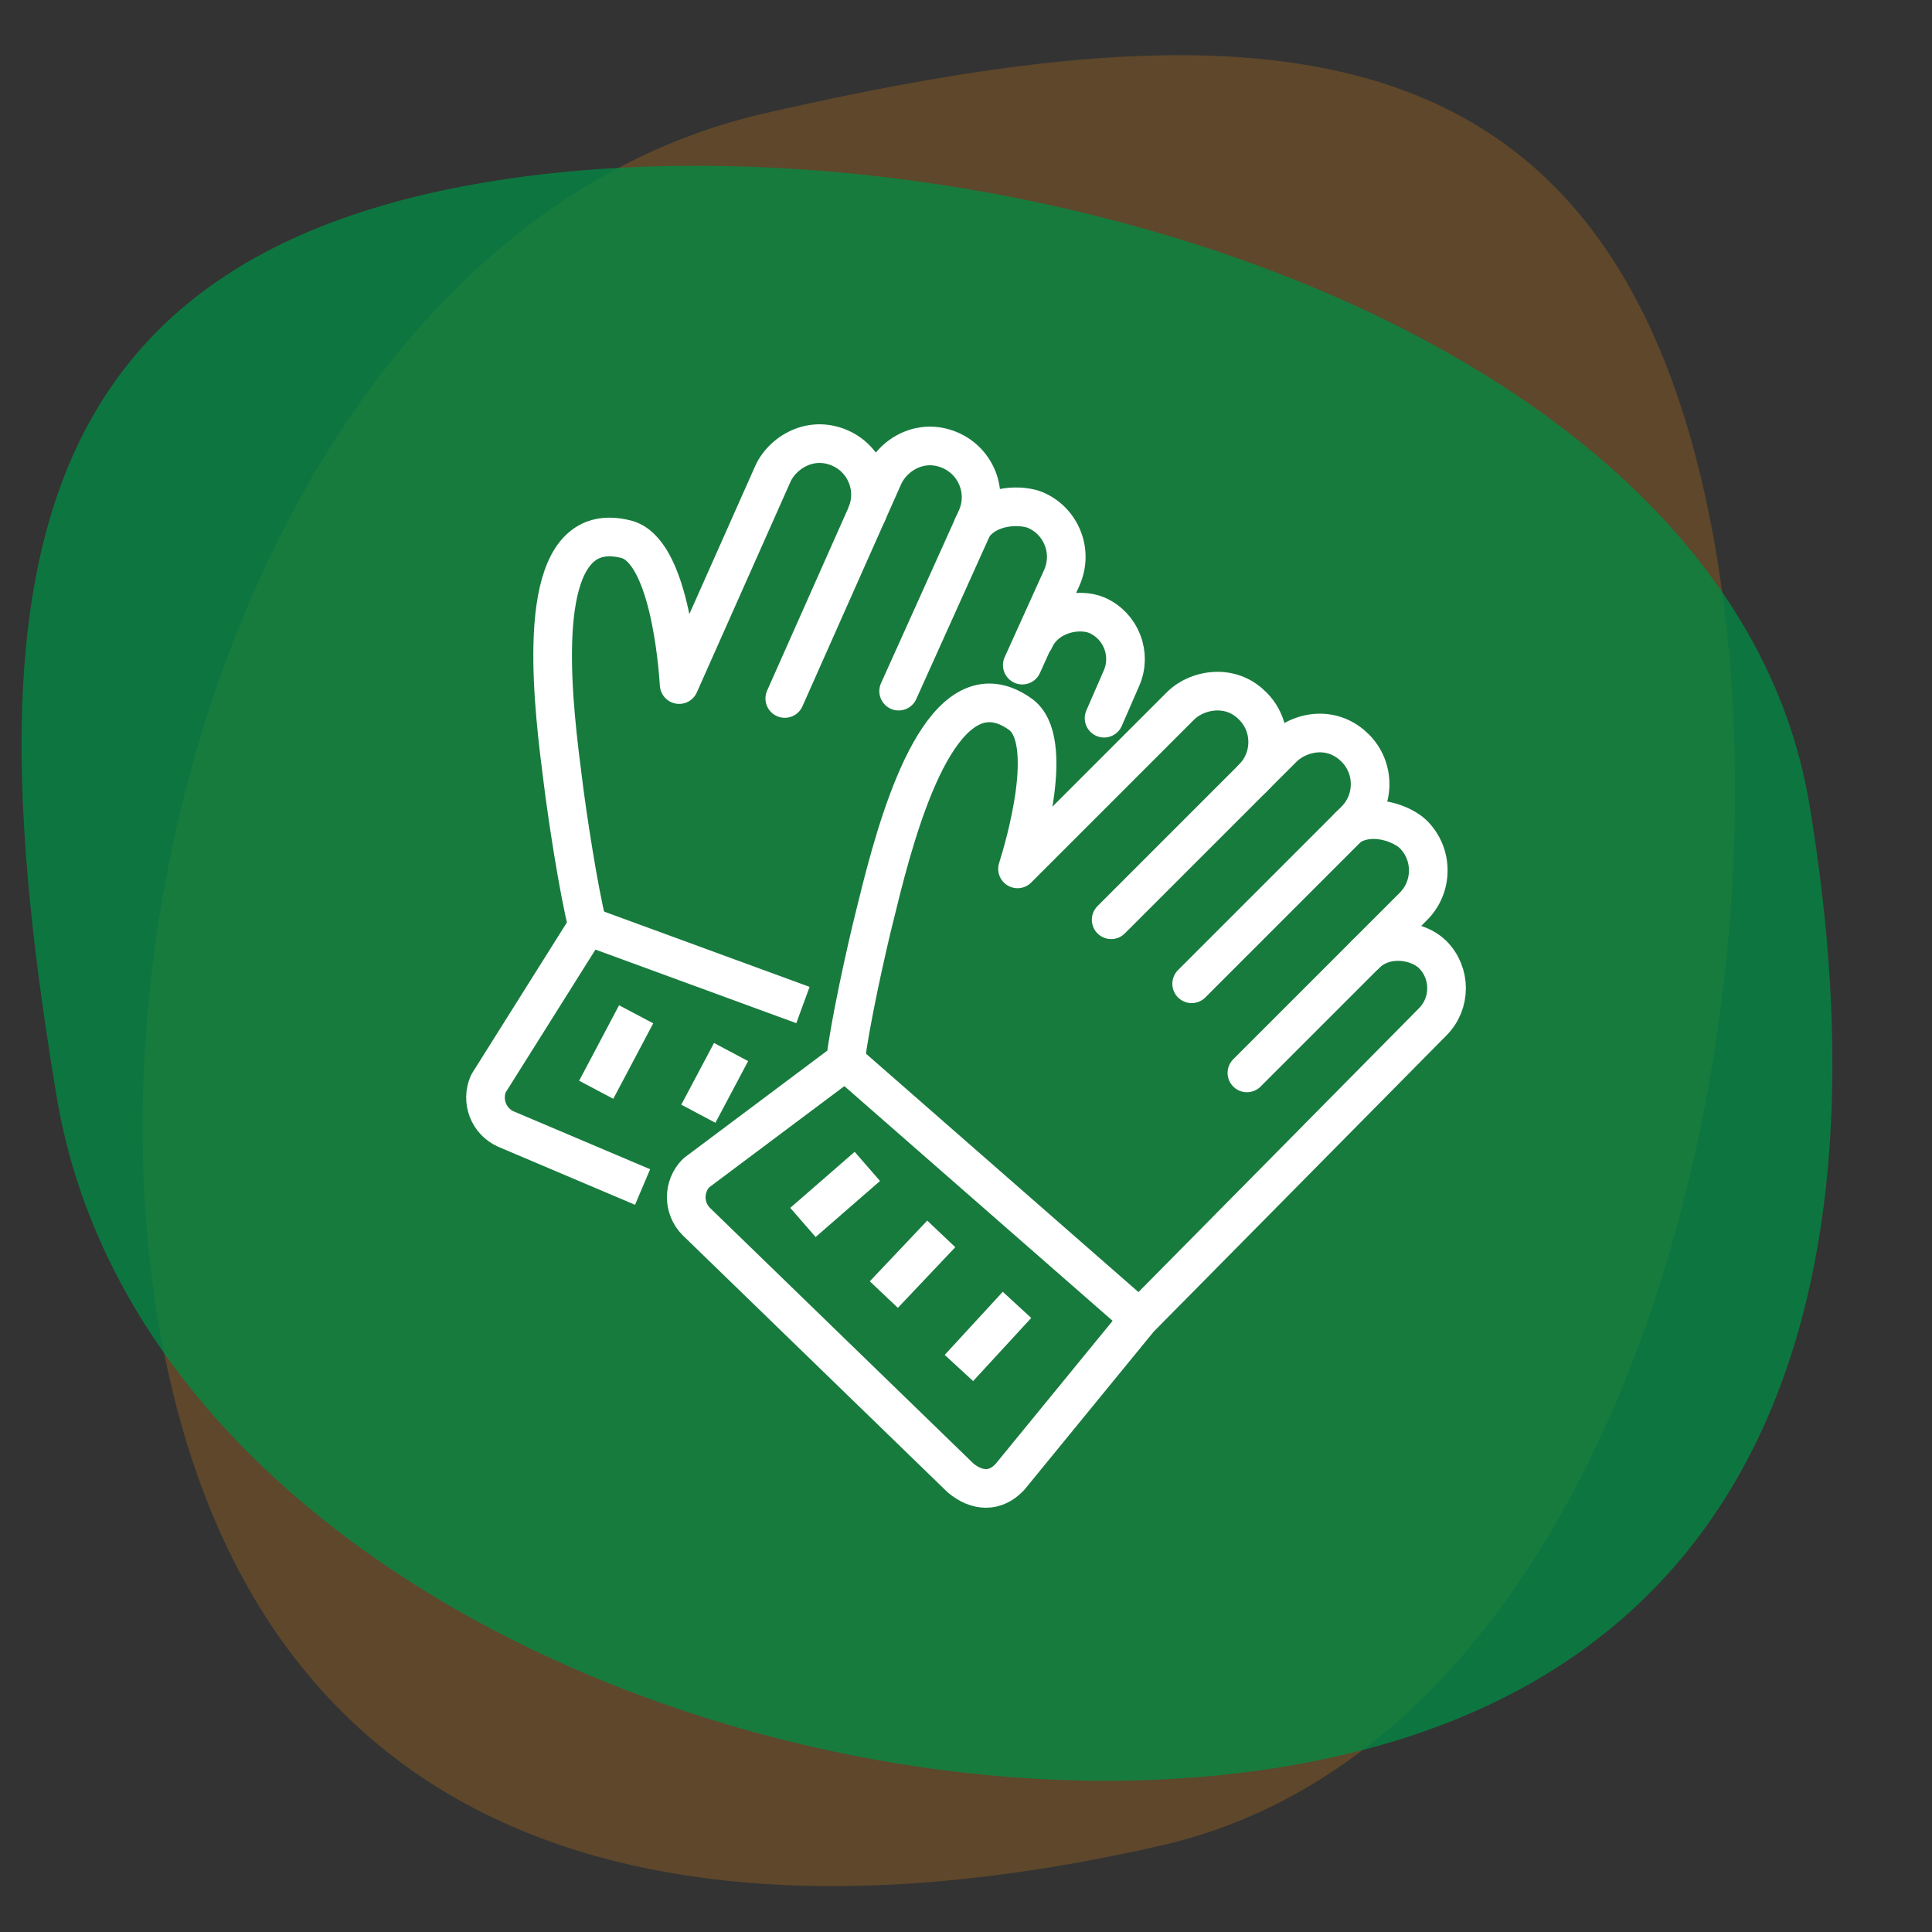
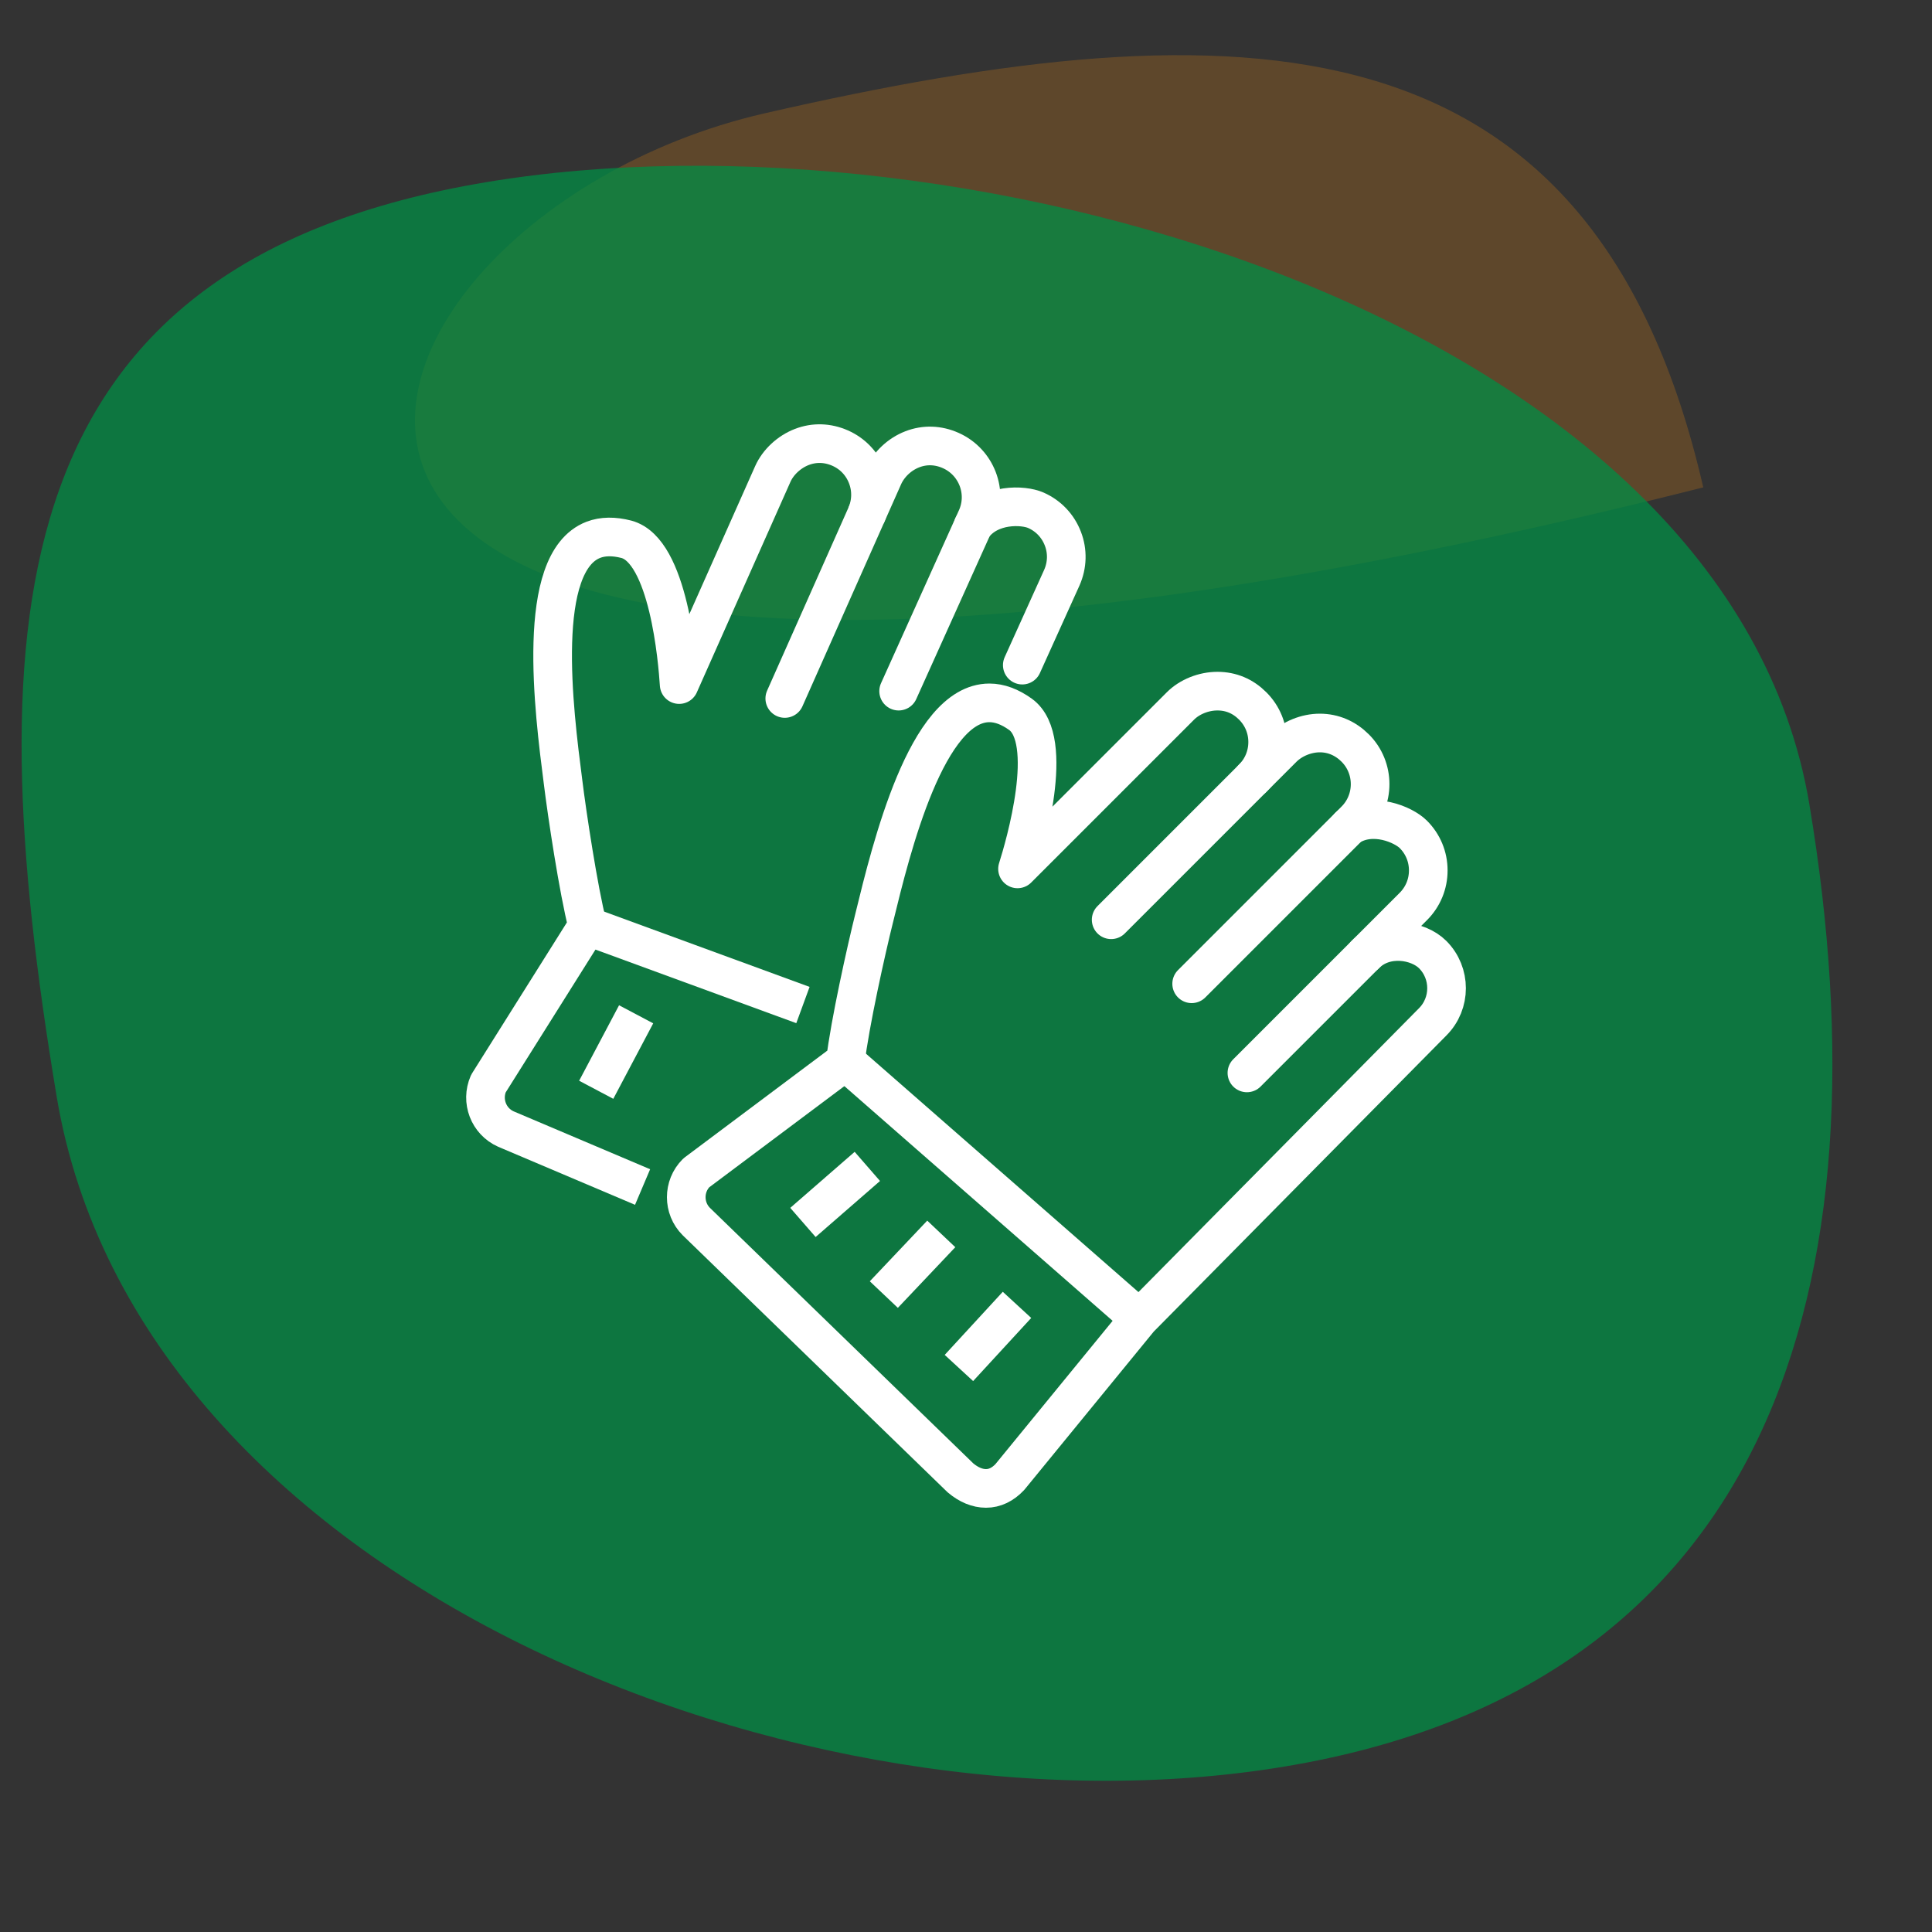
<svg xmlns="http://www.w3.org/2000/svg" id="Layer_1" data-name="Layer 1" viewBox="0 0 150 150">
  <rect x="0" y="0" width="150" height="150" fill="#333333" stroke="none" />
  <defs>
    <style>
      .cls-1 {
        fill: #018c45;
        opacity: .75;
      }

      .cls-1, .cls-2 {
        isolation: isolate;
      }

      .cls-2 {
        fill: #8b5c24;
        opacity: .5;
      }

      .cls-3 {
        stroke-linecap: round;
      }

      .cls-3, .cls-4 {
        fill: none;
        stroke: #fff;
        stroke-linejoin: round;
        stroke-width: 3px;
      }
    </style>
  </defs>
-   <path class="cls-2" d="M59.36,8.8C96.49.29,123.72.71,132.24,37.84c8.51,37.13-4.9,96.91-42.03,105.43-37.14,8.51-68.51.98-77.02-36.15C4.67,69.99,22.24,17.32,59.36,8.8Z" />
+   <path class="cls-2" d="M59.36,8.8C96.49.29,123.72.71,132.24,37.84C4.67,69.99,22.24,17.32,59.36,8.8Z" />
  <path class="cls-1" d="M4.4,85.14C-1.87,47.56.19,20.4,37.77,14.14c37.57-6.26,96.44,10.74,102.71,48.31,6.26,37.57-3.14,68.44-40.72,74.7-37.58,6.27-89.09-14.43-95.36-52.01h0Z" />
  <g>
    <path class="cls-3" d="M92.52,76.38l12.7-12.7c1.54-1.54,1.54-4.06,0-5.6-.76-.76-1.71-1.17-2.75-1.17s-2.13.44-2.86,1.16l-2.35,2.35" />
    <path class="cls-3" d="M96.81,83.3l12.92-12.92c.75-.75,1.16-1.74,1.16-2.8,0-1.06-.41-2.05-1.16-2.8-.76-.76-3.14-1.79-5-.61" />
    <line class="cls-4" x1="88.4" y1="102.32" x2="65.69" y2="82.45" />
    <line class="cls-4" x1="62.34" y1="94.91" x2="67.34" y2="90.56" />
    <line class="cls-4" x1="68.62" y1="100.51" x2="73.08" y2="95.8" />
    <line class="cls-4" x1="74.45" y1="106.21" x2="78.96" y2="101.31" />
    <path class="cls-3" d="M106,74.11c1.55-1.56,4.11-1.12,5.23,0,1.44,1.44,1.44,3.79,0,5.23l-22.77,23.04-10.06,12.3c-.55.58-1.17.88-1.85.88h0c-.66,0-1.34-.28-1.98-.82l-20.51-19.9c-1.04-1.04-1.04-2.74,0-3.78l11.58-8.67c.33-2.86,1.62-8.68,2.24-11.15,1.32-5.41,4.07-16.67,8.94-16.67.78,0,1.59.3,2.41.89,2.75,1.98.33,10.23-.23,12l12.65-12.65c.71-.71,1.8-1.15,2.87-1.15s1.99.4,2.74,1.15c.75.75,1.16,1.74,1.16,2.8s-.41,2.06-1.16,2.81l-10.99,10.99" />
    <path class="cls-3" d="M79.37,51.64l3.07-6.79c.43-.97.46-2.05.08-3.03-.38-.99-1.12-1.77-2.09-2.2-.99-.44-3.58-.54-4.89,1.23" />
    <line class="cls-4" x1="62.34" y1="78.03" x2="45.69" y2="71.93" />
    <line class="cls-4" x1="46.29" y1="84.61" x2="49.39" y2="78.75" />
-     <line class="cls-4" x1="54.22" y1="86.47" x2="56.76" y2="81.68" />
-     <path class="cls-3" d="M80.31,49.67c.89-2.01,3.44-2.52,4.88-1.89,1.86.83,2.7,3.02,1.88,4.88l-1.35,3.1" />
    <path class="cls-3" d="M69.77,53.66l6.06-13.45c.89-2-.02-4.34-2.01-5.23-.98-.44-2.02-.47-2.98-.1-.99.38-1.83,1.17-2.25,2.11l-7.66,17.24" />
    <path class="cls-4" d="M49.89,92.16l-10.61-4.5c-1.35-.6-1.95-2.18-1.36-3.53l7.7-12.25c-.71-2.79-1.6-8.68-1.91-11.21-.71-5.52-2.18-17.01,2.36-18.76.73-.28,1.59-.29,2.56-.04,3.28.87,3.98,9.44,4.1,11.28l7.27-16.35c.41-.92,1.27-1.72,2.26-2.1.97-.37,1.99-.34,2.97.09.97.43,1.71,1.21,2.09,2.2.38.99.35,2.07-.08,3.04" />
  </g>
</svg>